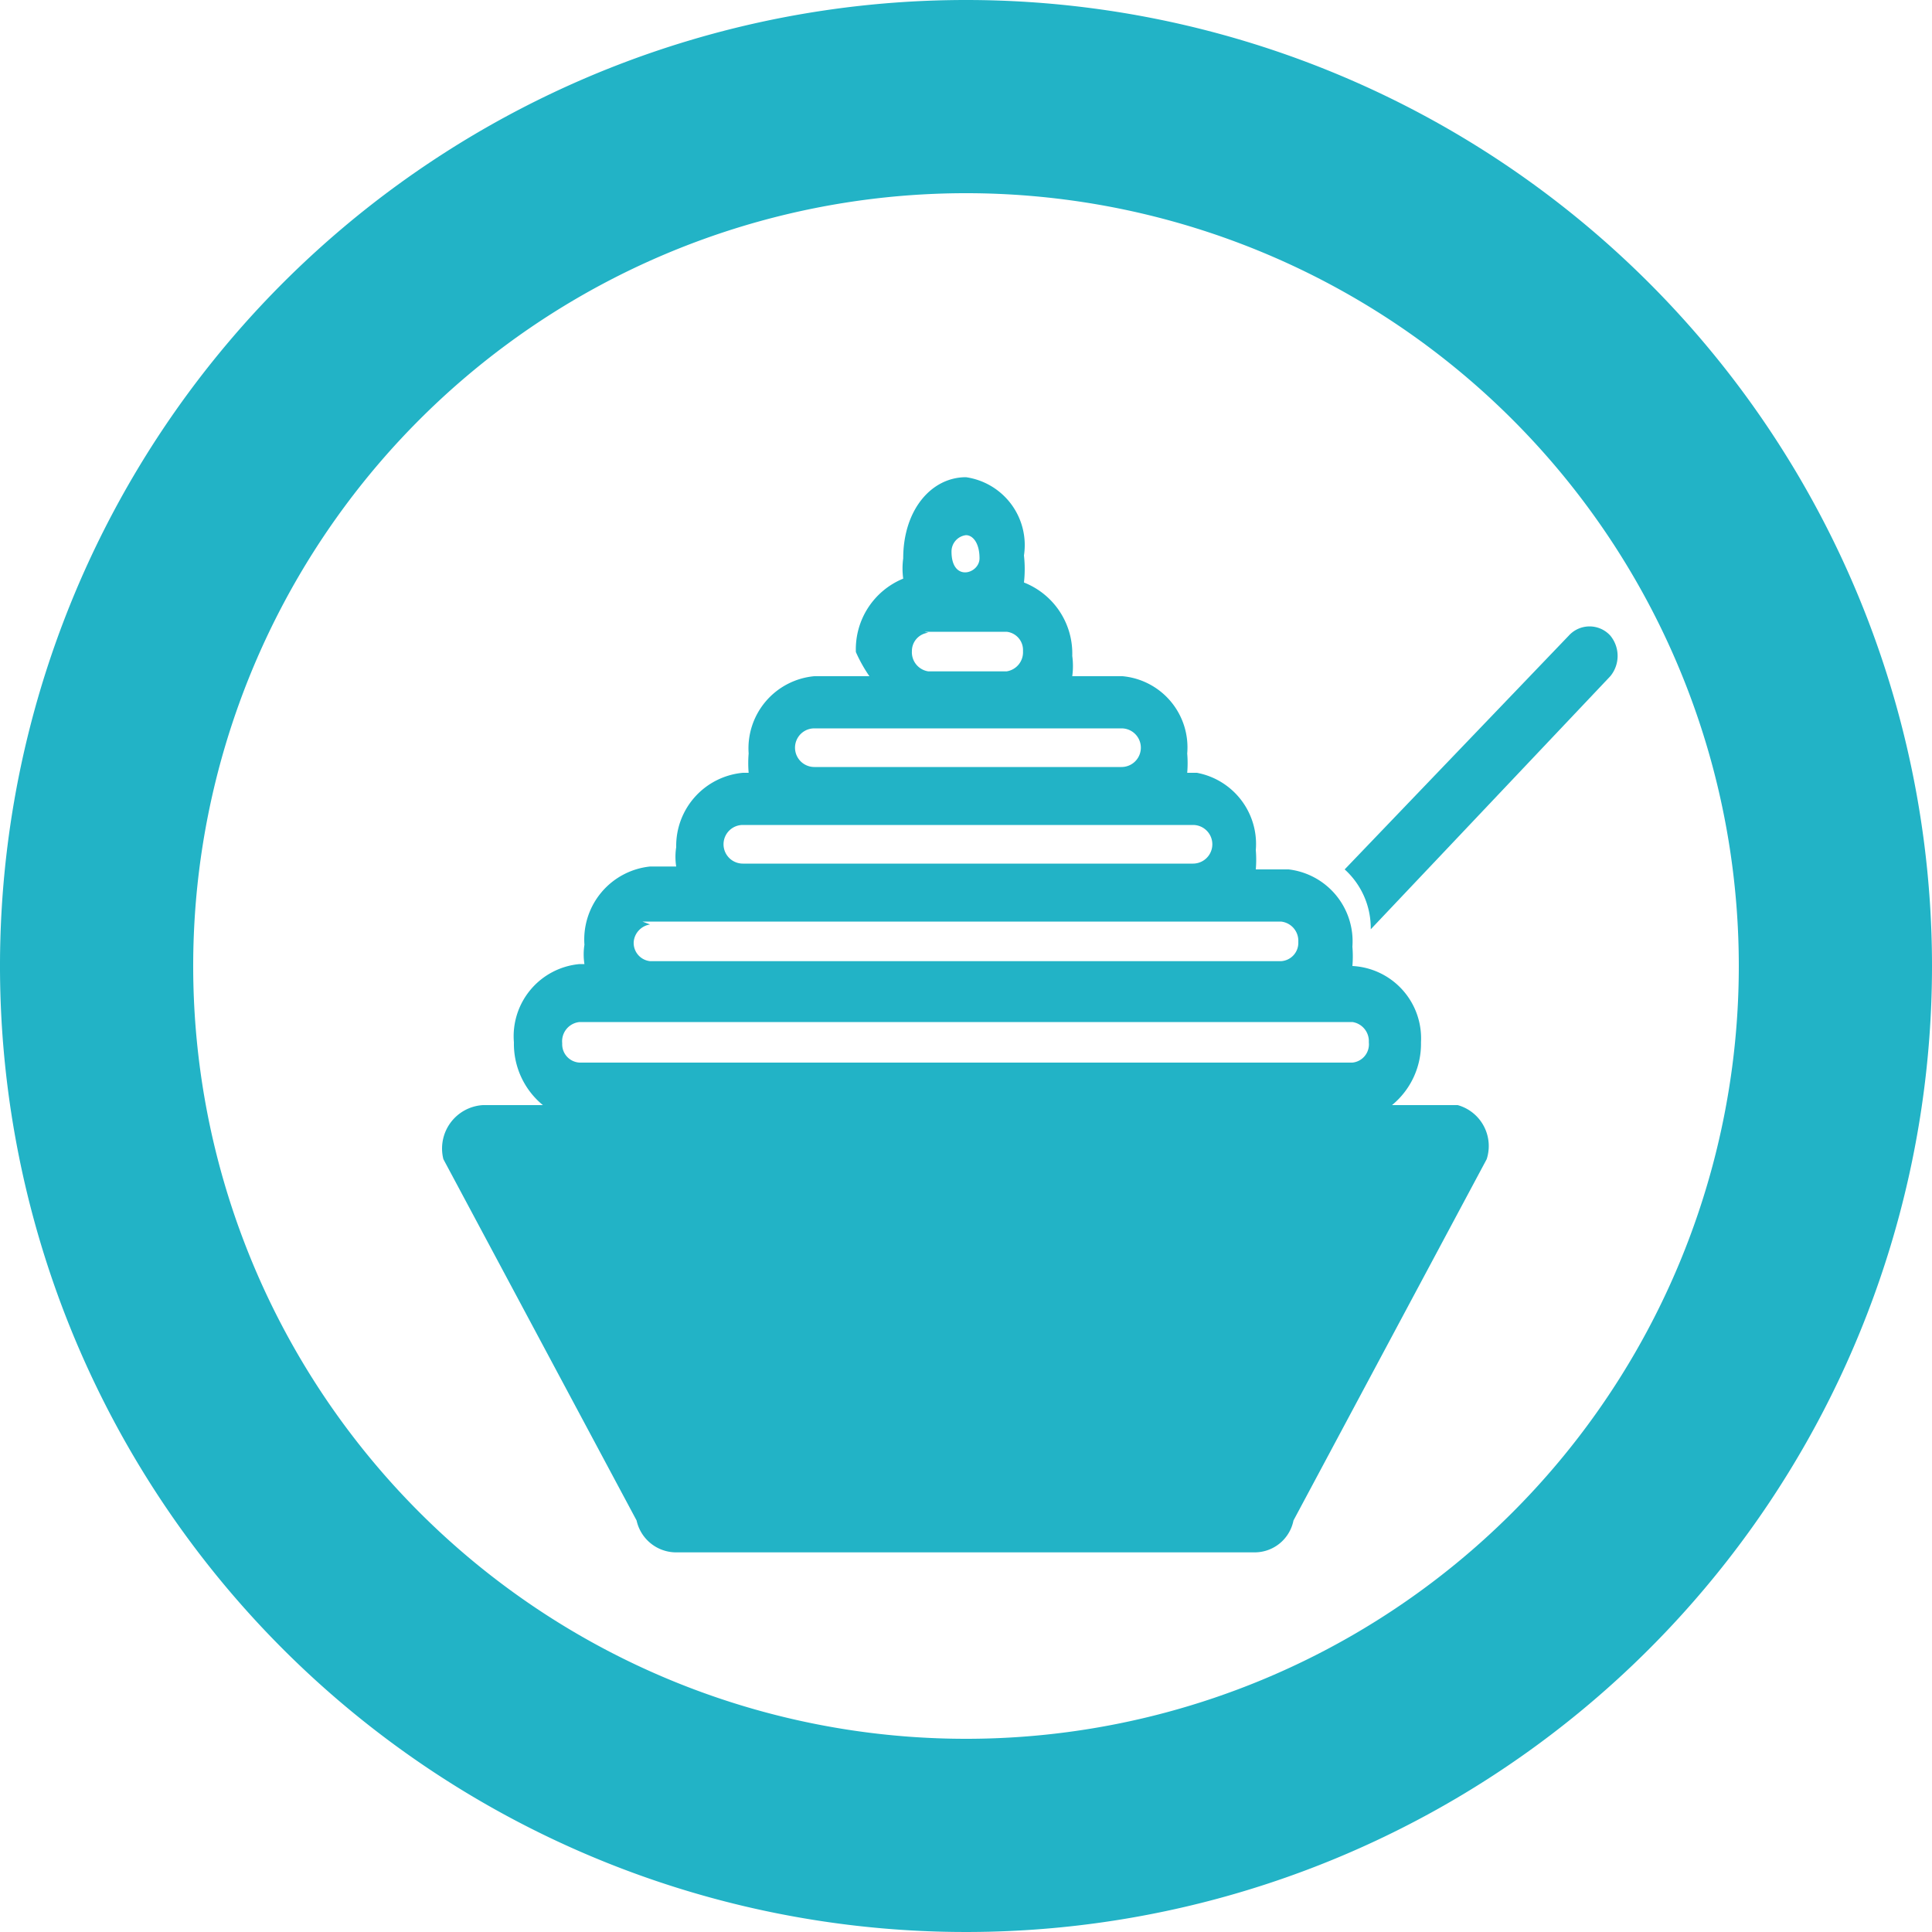
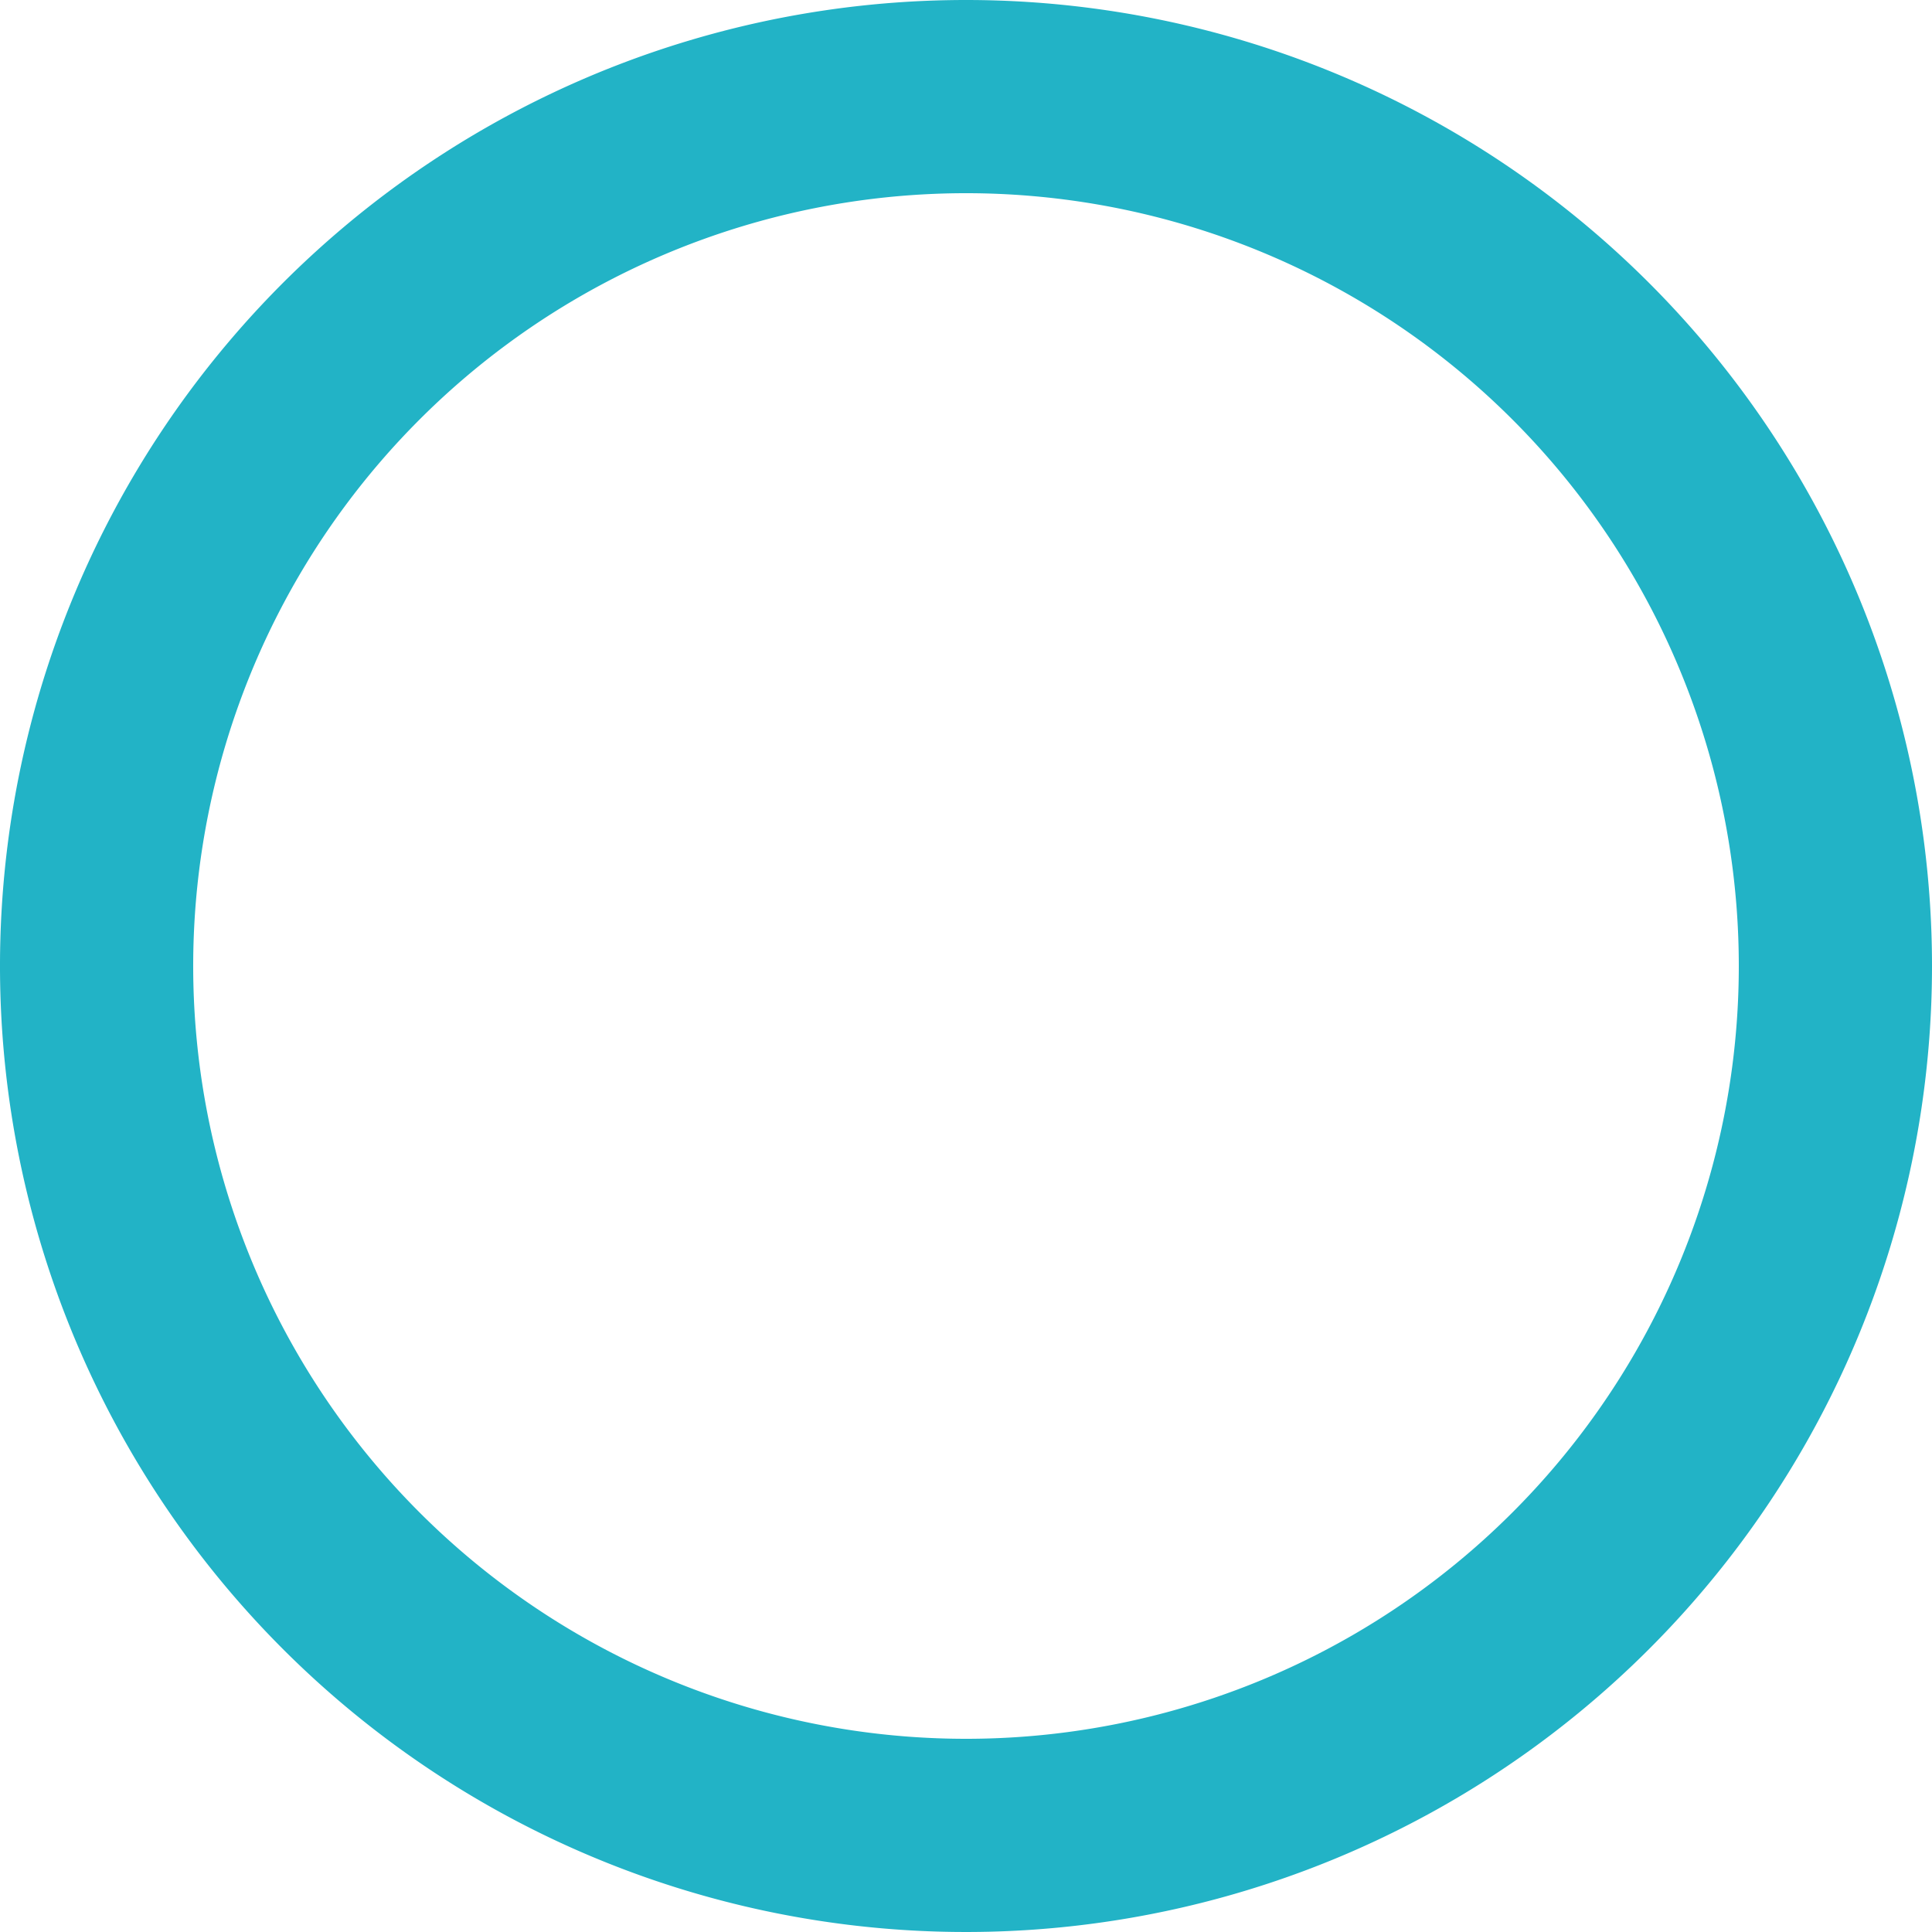
<svg xmlns="http://www.w3.org/2000/svg" id="Ebene_1" data-name="Ebene 1" width="20" height="20" viewBox="0 0 20 20">
  <defs>
    <style>.cls-1{fill:#22b3c6;}</style>
  </defs>
  <path class="cls-1" d="M10,0A10,10,0,1,0,20,10,10,10,0,0,0,10,0Zm0,18a8,8,0,1,1,8-8A8,8,0,0,1,10,18Z" />
-   <path class="cls-1" d="M15.09,11.44h-.68a.82.82,0,0,0,.3-.65A.75.75,0,0,0,14,10h0a1.2,1.2,0,0,0,0-.2A.75.75,0,0,0,13.34,9H13a1.2,1.2,0,0,0,0-.2A.75.75,0,0,0,12.39,8h-.1a1.2,1.2,0,0,0,0-.2.74.74,0,0,0-.67-.8H11.1a.78.78,0,0,0,0-.21.79.79,0,0,0-.5-.76,1.26,1.26,0,0,0,0-.28A.71.71,0,0,0,10,4.94c-.36,0-.65.34-.65.84a.78.78,0,0,0,0,.21.79.79,0,0,0-.49.76A1.52,1.52,0,0,0,9,7H8.43a.75.75,0,0,0-.68.8,1.2,1.2,0,0,0,0,.2H7.69A.76.76,0,0,0,7,8.77a.65.65,0,0,0,0,.2H6.73a.76.76,0,0,0-.68.81.65.65,0,0,0,0,.2H6a.75.75,0,0,0-.68.81.82.82,0,0,0,.3.65H5a.45.45,0,0,0-.41.56l2,3.74a.42.42,0,0,0,.4.33h6a.41.41,0,0,0,.4-.33l2-3.74A.44.44,0,0,0,15.09,11.44ZM10,5.54c.07,0,.14.08.14.24s-.29.25-.29-.07A.17.17,0,0,1,10,5.54Zm-.43,1h.85a.19.19,0,0,1,.17.2.2.2,0,0,1-.17.21H9.61a.2.2,0,0,1-.17-.21A.19.19,0,0,1,9.61,6.55Zm-1.18,1h3.22a.2.2,0,0,1,0,.4H8.43a.2.2,0,0,1,0-.4Zm-.74,1h4.7a.2.2,0,0,1,0,.4H7.69a.2.2,0,0,1,0-.4Zm-1,1h6.61a.2.2,0,0,1,.18.21.19.19,0,0,1-.18.2H6.73a.19.19,0,0,1-.17-.2A.2.2,0,0,1,6.73,9.57ZM14,11H6a.19.19,0,0,1-.18-.2A.2.2,0,0,1,6,10.58h8a.2.2,0,0,1,.17.21A.19.19,0,0,1,14,11Z" />
-   <path class="cls-1" d="M16.67,6.58a.29.29,0,0,0-.43,0L13.92,9a.82.82,0,0,1,.27.62h0L16.67,7A.33.33,0,0,0,16.67,6.58Z" />
</svg>